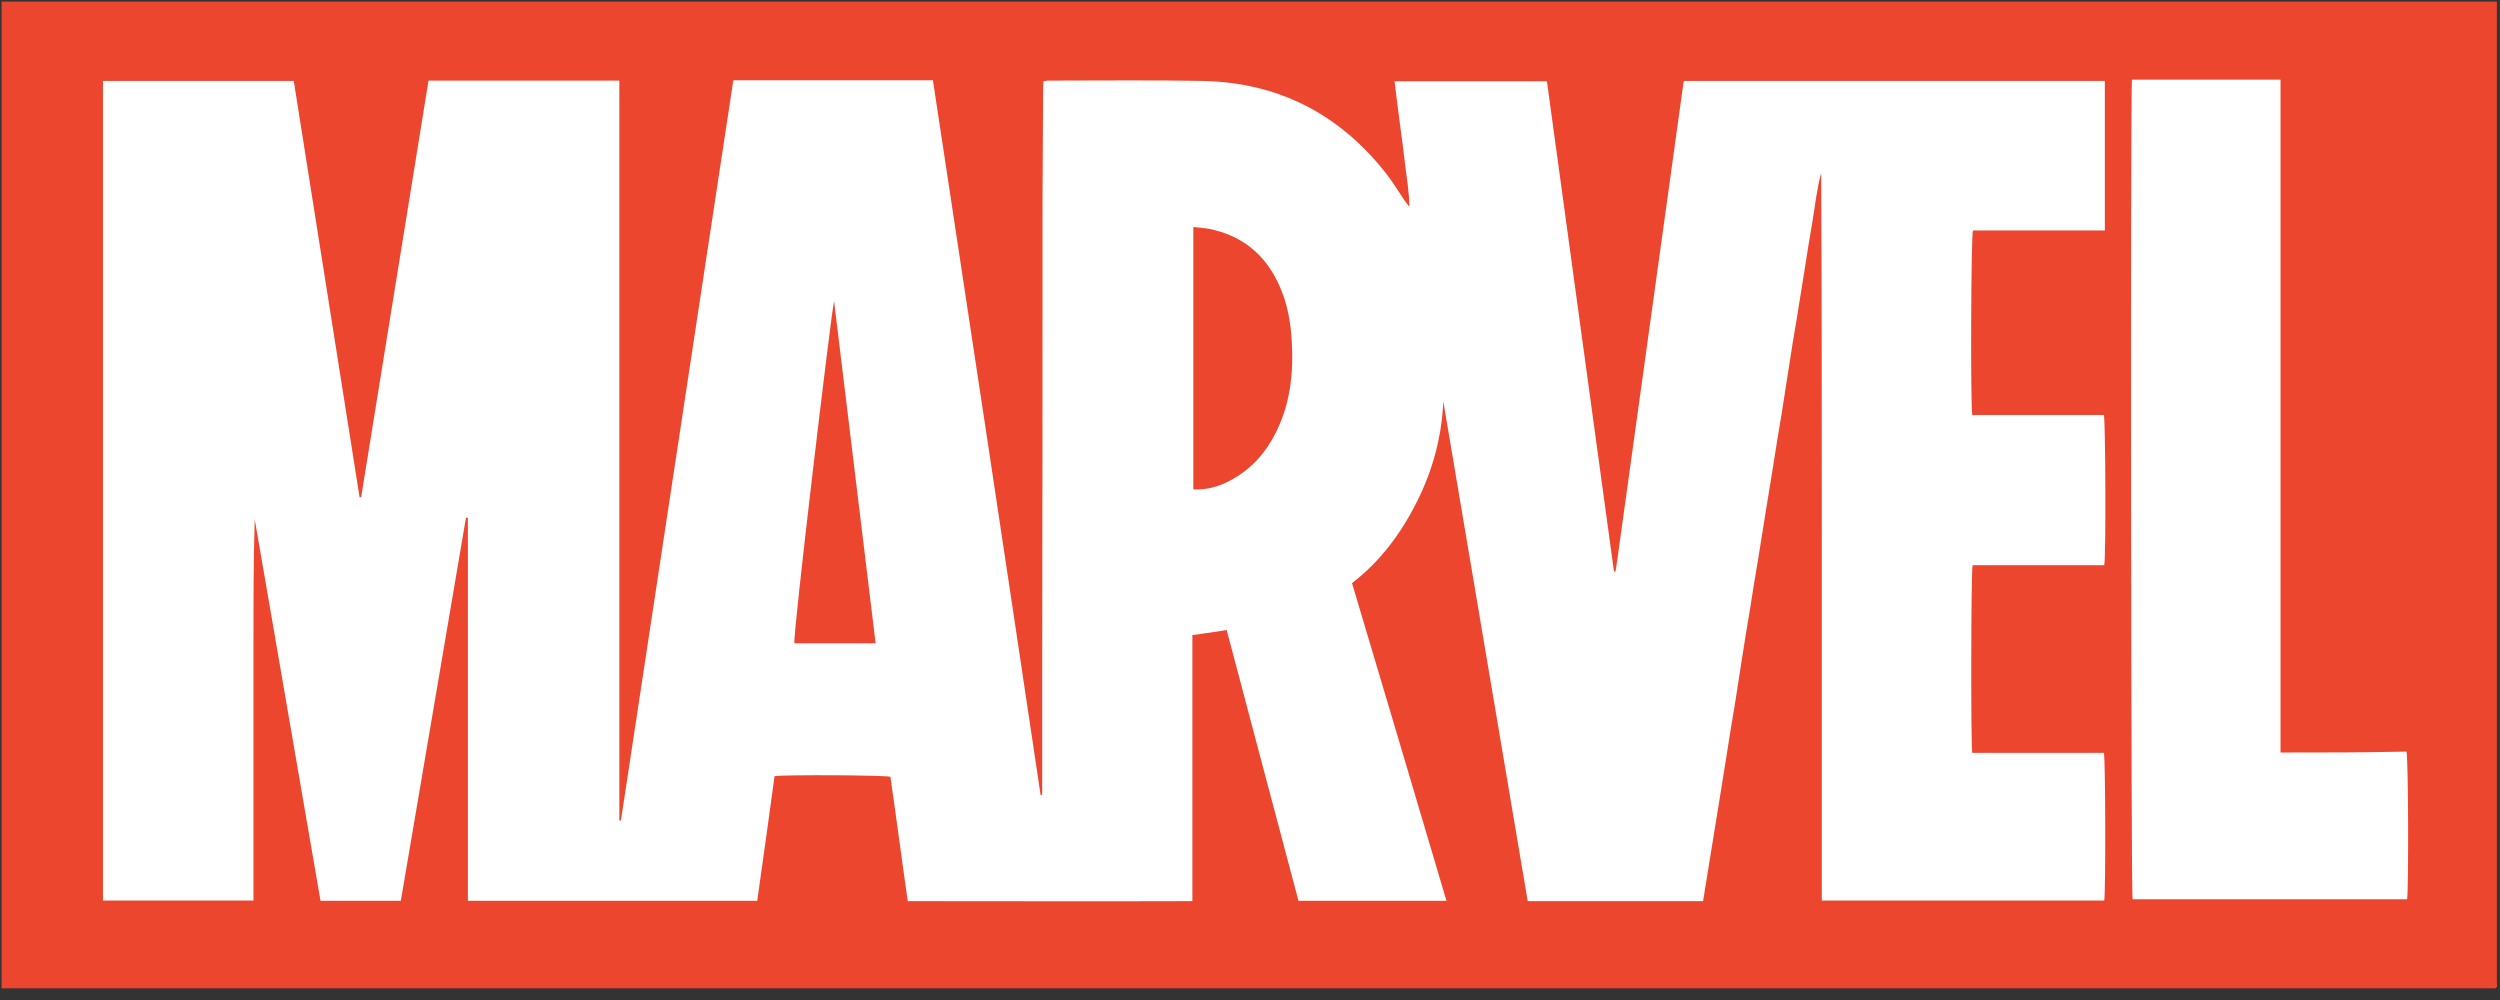
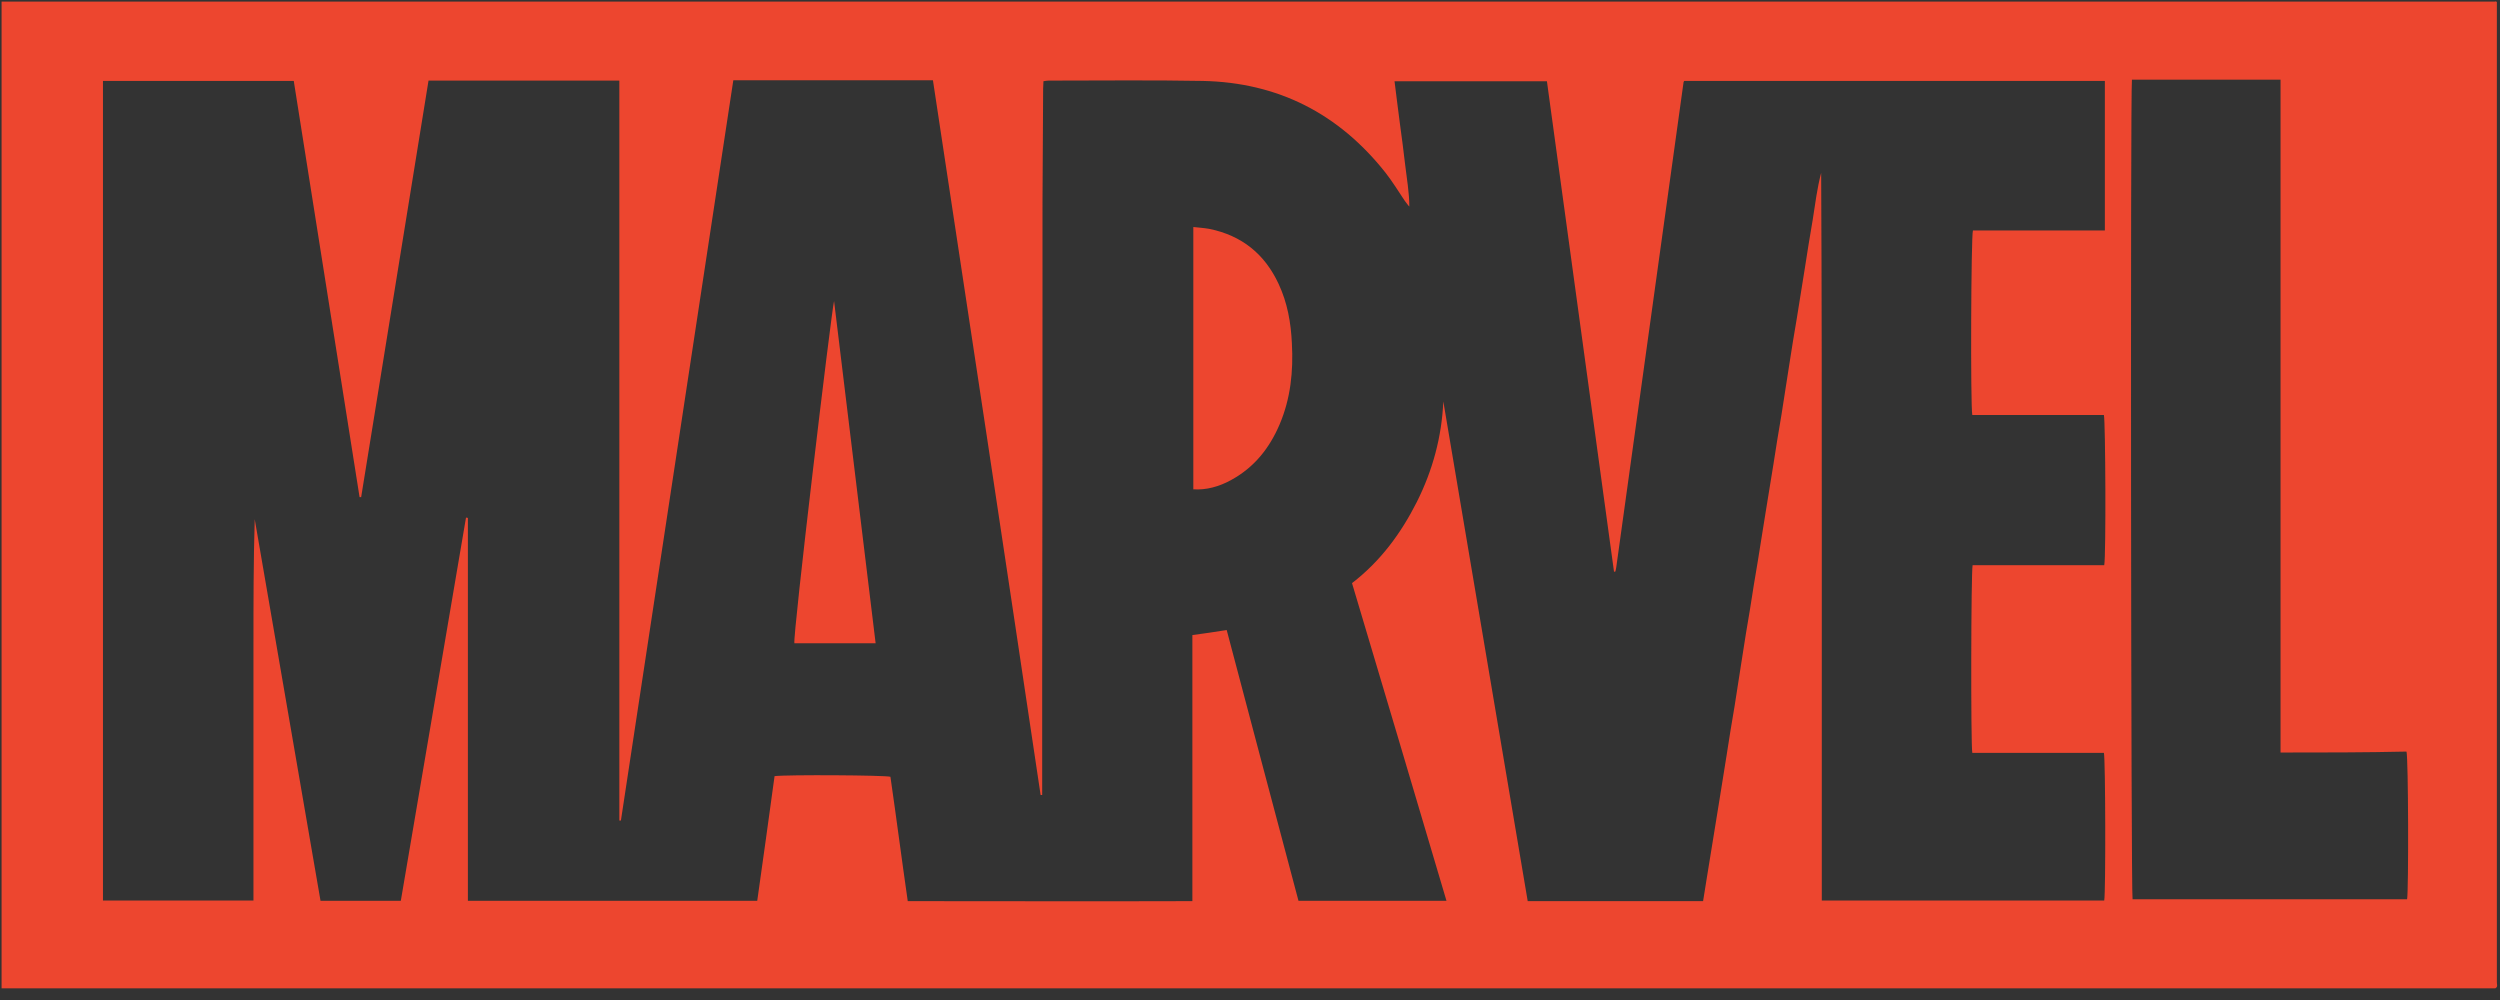
<svg xmlns="http://www.w3.org/2000/svg" width="200px" height="80px" viewBox="0 0 200 80" version="1.1">
  <rect x="0" y="0" width="200" height="80" fill="#333333" stroke="none" />
  <title>Group 3</title>
  <desc>Created with Sketch.</desc>
  <g id="Page-1" stroke="none" stroke-width="1" fill="none" fill-rule="evenodd">
    <g id="Mobile-Copy-53" transform="translate(-225, -375)">
      <g id="Group-3" transform="translate(225, 375)">
-         <rect id="Rectangle" fill="#FFFFFF" x="5" y="3" width="191" height="72" />
        <g id="logo-marvel" fill="#ED462F" fill-rule="nonzero">
          <path d="M199.622,79.068 C133.123,79.068 66.625,79.068 0.126,79.068 C0.126,52.746 0.126,26.423 0.126,0.126 C66.625,0.126 133.123,0.126 199.622,0.126 C199.622,0.378 199.647,0.605 199.647,0.856 C199.647,26.675 199.647,52.494 199.647,78.312 C199.647,78.539 199.622,78.816 199.622,79.068 Z M74.635,6.423 C69.27,6.423 63.98,6.423 58.665,6.423 C55.668,26.171 52.67,45.894 49.673,65.642 C49.622,65.642 49.597,65.642 49.547,65.642 C49.547,45.919 49.547,26.196 49.547,6.448 C44.433,6.448 39.395,6.448 34.282,6.448 C32.494,17.557 30.68,28.665 28.892,39.773 C28.841,39.773 28.816,39.773 28.766,39.773 C27.003,28.665 25.264,17.557 23.501,6.474 C18.363,6.474 13.325,6.474 8.237,6.474 C8.237,28.338 8.237,50.176 8.237,72.04 C12.242,72.04 16.222,72.04 20.277,72.04 C20.277,68.615 20.277,65.214 20.277,61.814 C20.277,58.438 20.277,55.038 20.277,51.662 C20.277,48.287 20.277,44.912 20.378,41.537 C22.141,51.713 23.879,61.889 25.642,72.065 C27.809,72.065 29.924,72.065 32.065,72.065 C33.804,61.839 35.542,51.612 37.28,41.411 C37.33,41.411 37.38,41.411 37.431,41.436 C37.431,51.637 37.431,61.839 37.431,72.065 C45.164,72.065 52.846,72.065 60.579,72.065 C61.058,68.715 61.511,65.39 61.965,62.091 C62.997,61.965 70.781,62.015 71.234,62.141 C71.713,65.441 72.141,68.766 72.62,72.091 C80.252,72.091 87.783,72.116 95.39,72.091 C95.39,64.962 95.39,57.909 95.39,50.806 C96.322,50.68 97.204,50.554 98.136,50.403 C100.05,57.657 101.965,64.861 103.879,72.065 C107.834,72.065 111.738,72.065 115.718,72.065 C113.199,63.552 110.68,55.088 108.161,46.65 C110.453,44.887 112.091,42.645 113.35,40.151 C114.61,37.632 115.34,34.962 115.466,32.116 C117.708,45.441 119.975,58.766 122.217,72.091 C126.927,72.091 131.562,72.091 136.247,72.091 C136.448,70.781 136.675,69.471 136.877,68.186 C137.078,66.902 137.305,65.592 137.506,64.307 C137.708,62.997 137.935,61.688 138.136,60.378 C138.338,59.093 138.539,57.783 138.766,56.499 C138.967,55.214 139.169,53.904 139.37,52.62 C139.572,51.335 139.773,50.025 140,48.741 C140.202,47.456 140.403,46.146 140.63,44.861 C140.831,43.552 141.058,42.242 141.259,40.932 C141.461,39.647 141.688,38.338 141.889,37.053 C142.091,35.768 142.292,34.458 142.519,33.174 C142.72,31.889 142.922,30.579 143.123,29.295 C143.325,28.01 143.526,26.7 143.753,25.416 C143.955,24.106 144.181,22.796 144.383,21.486 C144.584,20.202 144.786,18.892 145.013,17.607 C145.214,16.348 145.365,15.063 145.693,13.829 C145.743,23.526 145.743,33.224 145.743,42.922 C145.743,52.62 145.743,62.317 145.743,72.04 C153.35,72.04 160.856,72.04 168.338,72.04 C168.463,71.385 168.438,60.705 168.312,60.227 C166.574,60.227 164.836,60.227 163.073,60.227 C161.31,60.227 159.547,60.227 157.783,60.227 C157.657,59.521 157.683,45.718 157.809,45.214 C161.31,45.214 164.836,45.214 168.338,45.214 C168.489,44.509 168.438,33.678 168.312,33.199 C166.574,33.199 164.836,33.199 163.073,33.199 C161.31,33.199 159.547,33.199 157.783,33.199 C157.632,32.418 157.683,18.917 157.834,18.438 C161.335,18.438 164.836,18.438 168.388,18.438 C168.388,14.408 168.388,10.453 168.388,6.474 C157.154,6.474 145.919,6.474 134.736,6.474 C134.71,6.524 134.685,6.549 134.685,6.574 C132.897,19.471 131.108,32.343 129.32,45.239 C129.32,45.29 129.295,45.365 129.295,45.416 C129.295,45.466 129.27,45.491 129.27,45.542 C129.27,45.592 129.244,45.617 129.244,45.668 C129.244,45.693 129.219,45.718 129.219,45.718 C129.219,45.743 129.194,45.743 129.169,45.743 C129.169,45.743 129.144,45.718 129.118,45.718 C127.33,32.645 125.542,19.572 123.753,6.499 C119.673,6.499 115.642,6.499 111.562,6.499 C111.713,7.657 111.839,8.766 111.99,9.874 C112.141,10.982 112.292,12.116 112.418,13.224 C112.544,14.307 112.746,15.416 112.746,16.524 C112.594,16.373 112.494,16.196 112.368,16.045 C111.864,15.29 111.385,14.509 110.831,13.804 C107.103,9.093 102.242,6.599 96.222,6.474 C92.116,6.398 88.01,6.448 83.879,6.448 C83.753,6.448 83.652,6.474 83.476,6.499 C83.476,6.7 83.451,6.902 83.451,7.103 C83.426,10.076 83.426,13.073 83.401,16.045 C83.401,28.715 83.401,41.385 83.375,54.081 C83.375,57.053 83.375,60 83.375,62.972 C83.375,63.174 83.375,63.375 83.375,63.602 C83.325,63.602 83.3,63.602 83.249,63.602 C80.403,44.509 77.531,25.491 74.635,6.423 Z M182.443,60.202 C182.443,58.338 182.443,56.549 182.443,54.761 C182.443,52.972 182.443,51.184 182.443,49.37 C182.443,47.557 182.443,45.793 182.443,43.98 C182.443,42.191 182.443,40.403 182.443,38.589 C182.443,36.826 182.443,35.038 182.443,33.275 C182.443,31.486 182.443,29.698 182.443,27.884 C182.443,26.096 182.443,24.307 182.443,22.494 C182.443,20.68 182.443,18.917 182.443,17.103 C182.443,15.29 182.443,13.526 182.443,11.713 C182.443,9.924 182.443,8.136 182.443,6.373 C178.413,6.373 174.484,6.373 170.554,6.373 C170.428,7.254 170.479,71.511 170.605,71.94 C177.935,71.94 185.239,71.94 192.569,71.94 C192.695,71.159 192.67,60.579 192.519,60.126 C189.194,60.202 185.869,60.202 182.443,60.202 Z M199.622,79.068 C199.622,78.816 199.647,78.539 199.647,78.287 C199.647,52.469 199.647,26.65 199.647,0.831 C199.647,0.579 199.622,0.353 199.622,0.101 C199.673,0.126 199.748,0.151 199.748,0.151 C199.748,0.302 199.748,0.479 199.748,0.63 C199.748,26.574 199.748,52.544 199.748,78.489 C199.723,78.715 199.874,78.942 199.622,79.068 Z M95.466,39.144 C95.466,32.141 95.466,25.189 95.466,18.161 C95.919,18.212 96.348,18.237 96.751,18.312 C99.345,18.841 101.184,20.327 102.292,22.72 C102.997,24.232 103.275,25.819 103.35,27.456 C103.476,29.698 103.249,31.889 102.368,33.955 C101.562,35.844 100.353,37.38 98.514,38.388 C97.531,38.942 96.448,39.219 95.466,39.144 Z M66.725,24.081 C67.834,33.275 68.942,42.343 70.05,51.461 C67.834,51.461 65.693,51.461 63.552,51.461 C63.401,50.982 66.499,24.987 66.725,24.081 Z" id="Shape" />
        </g>
      </g>
    </g>
  </g>
</svg>